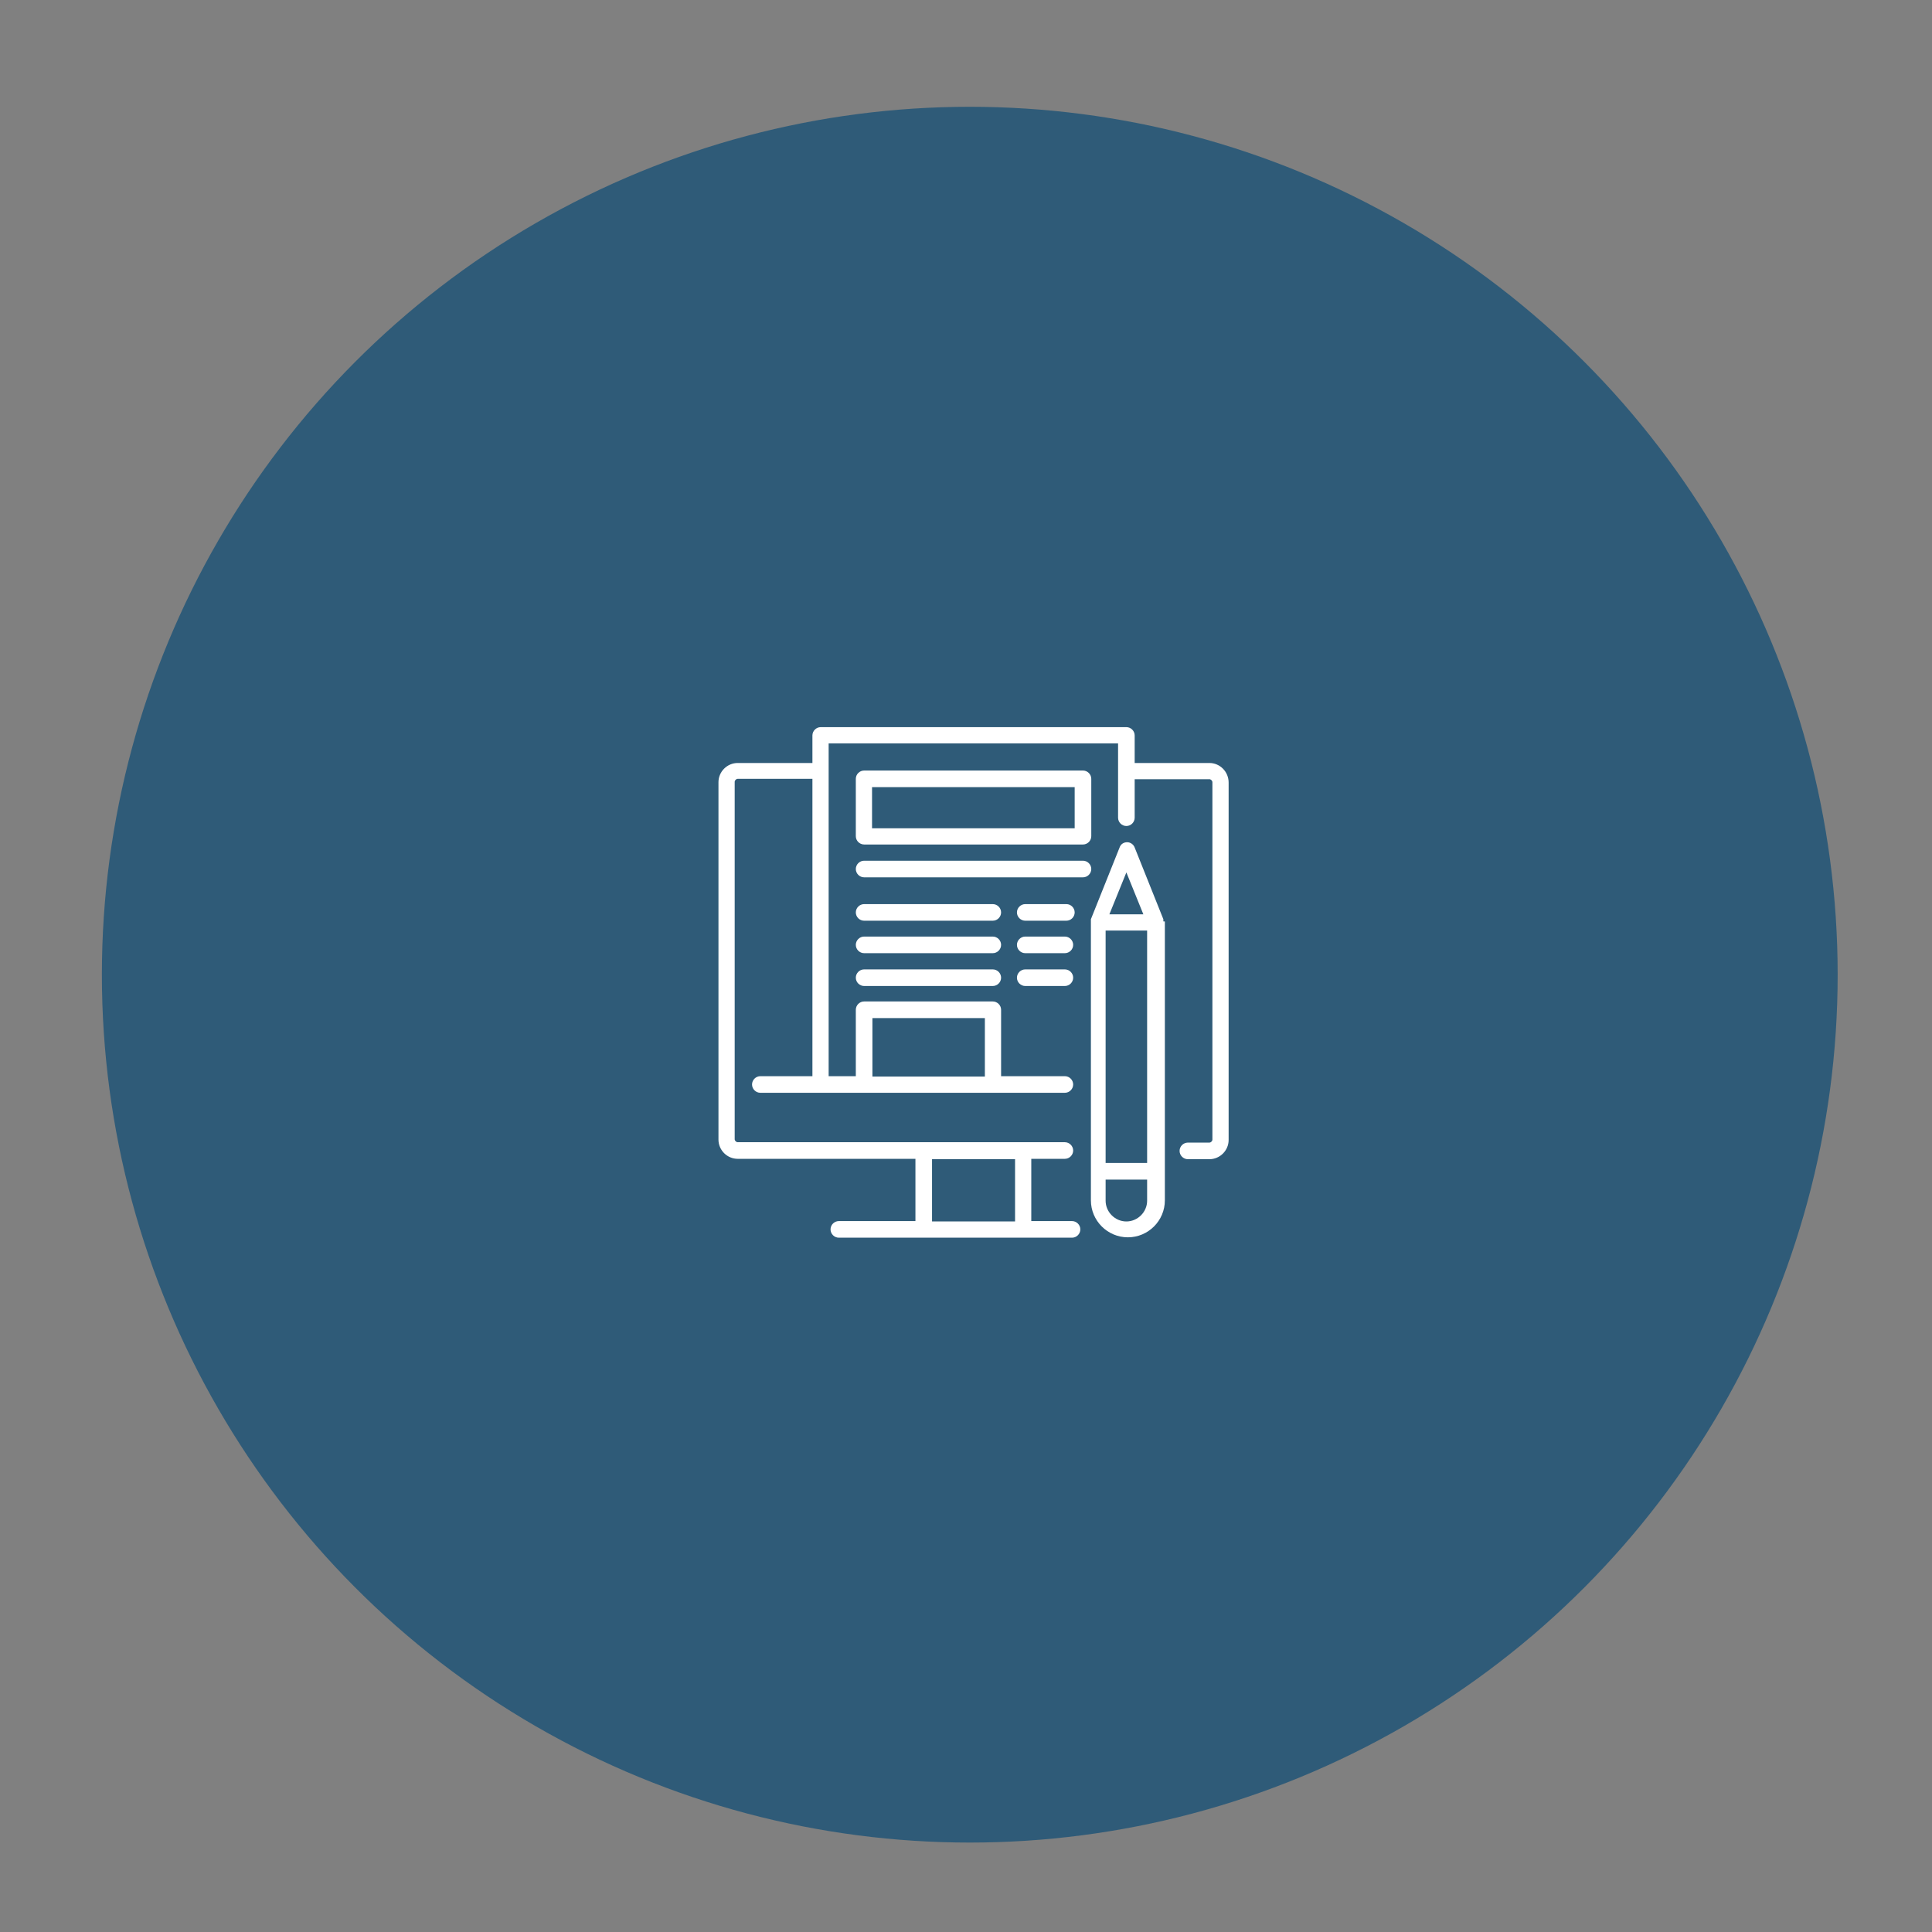
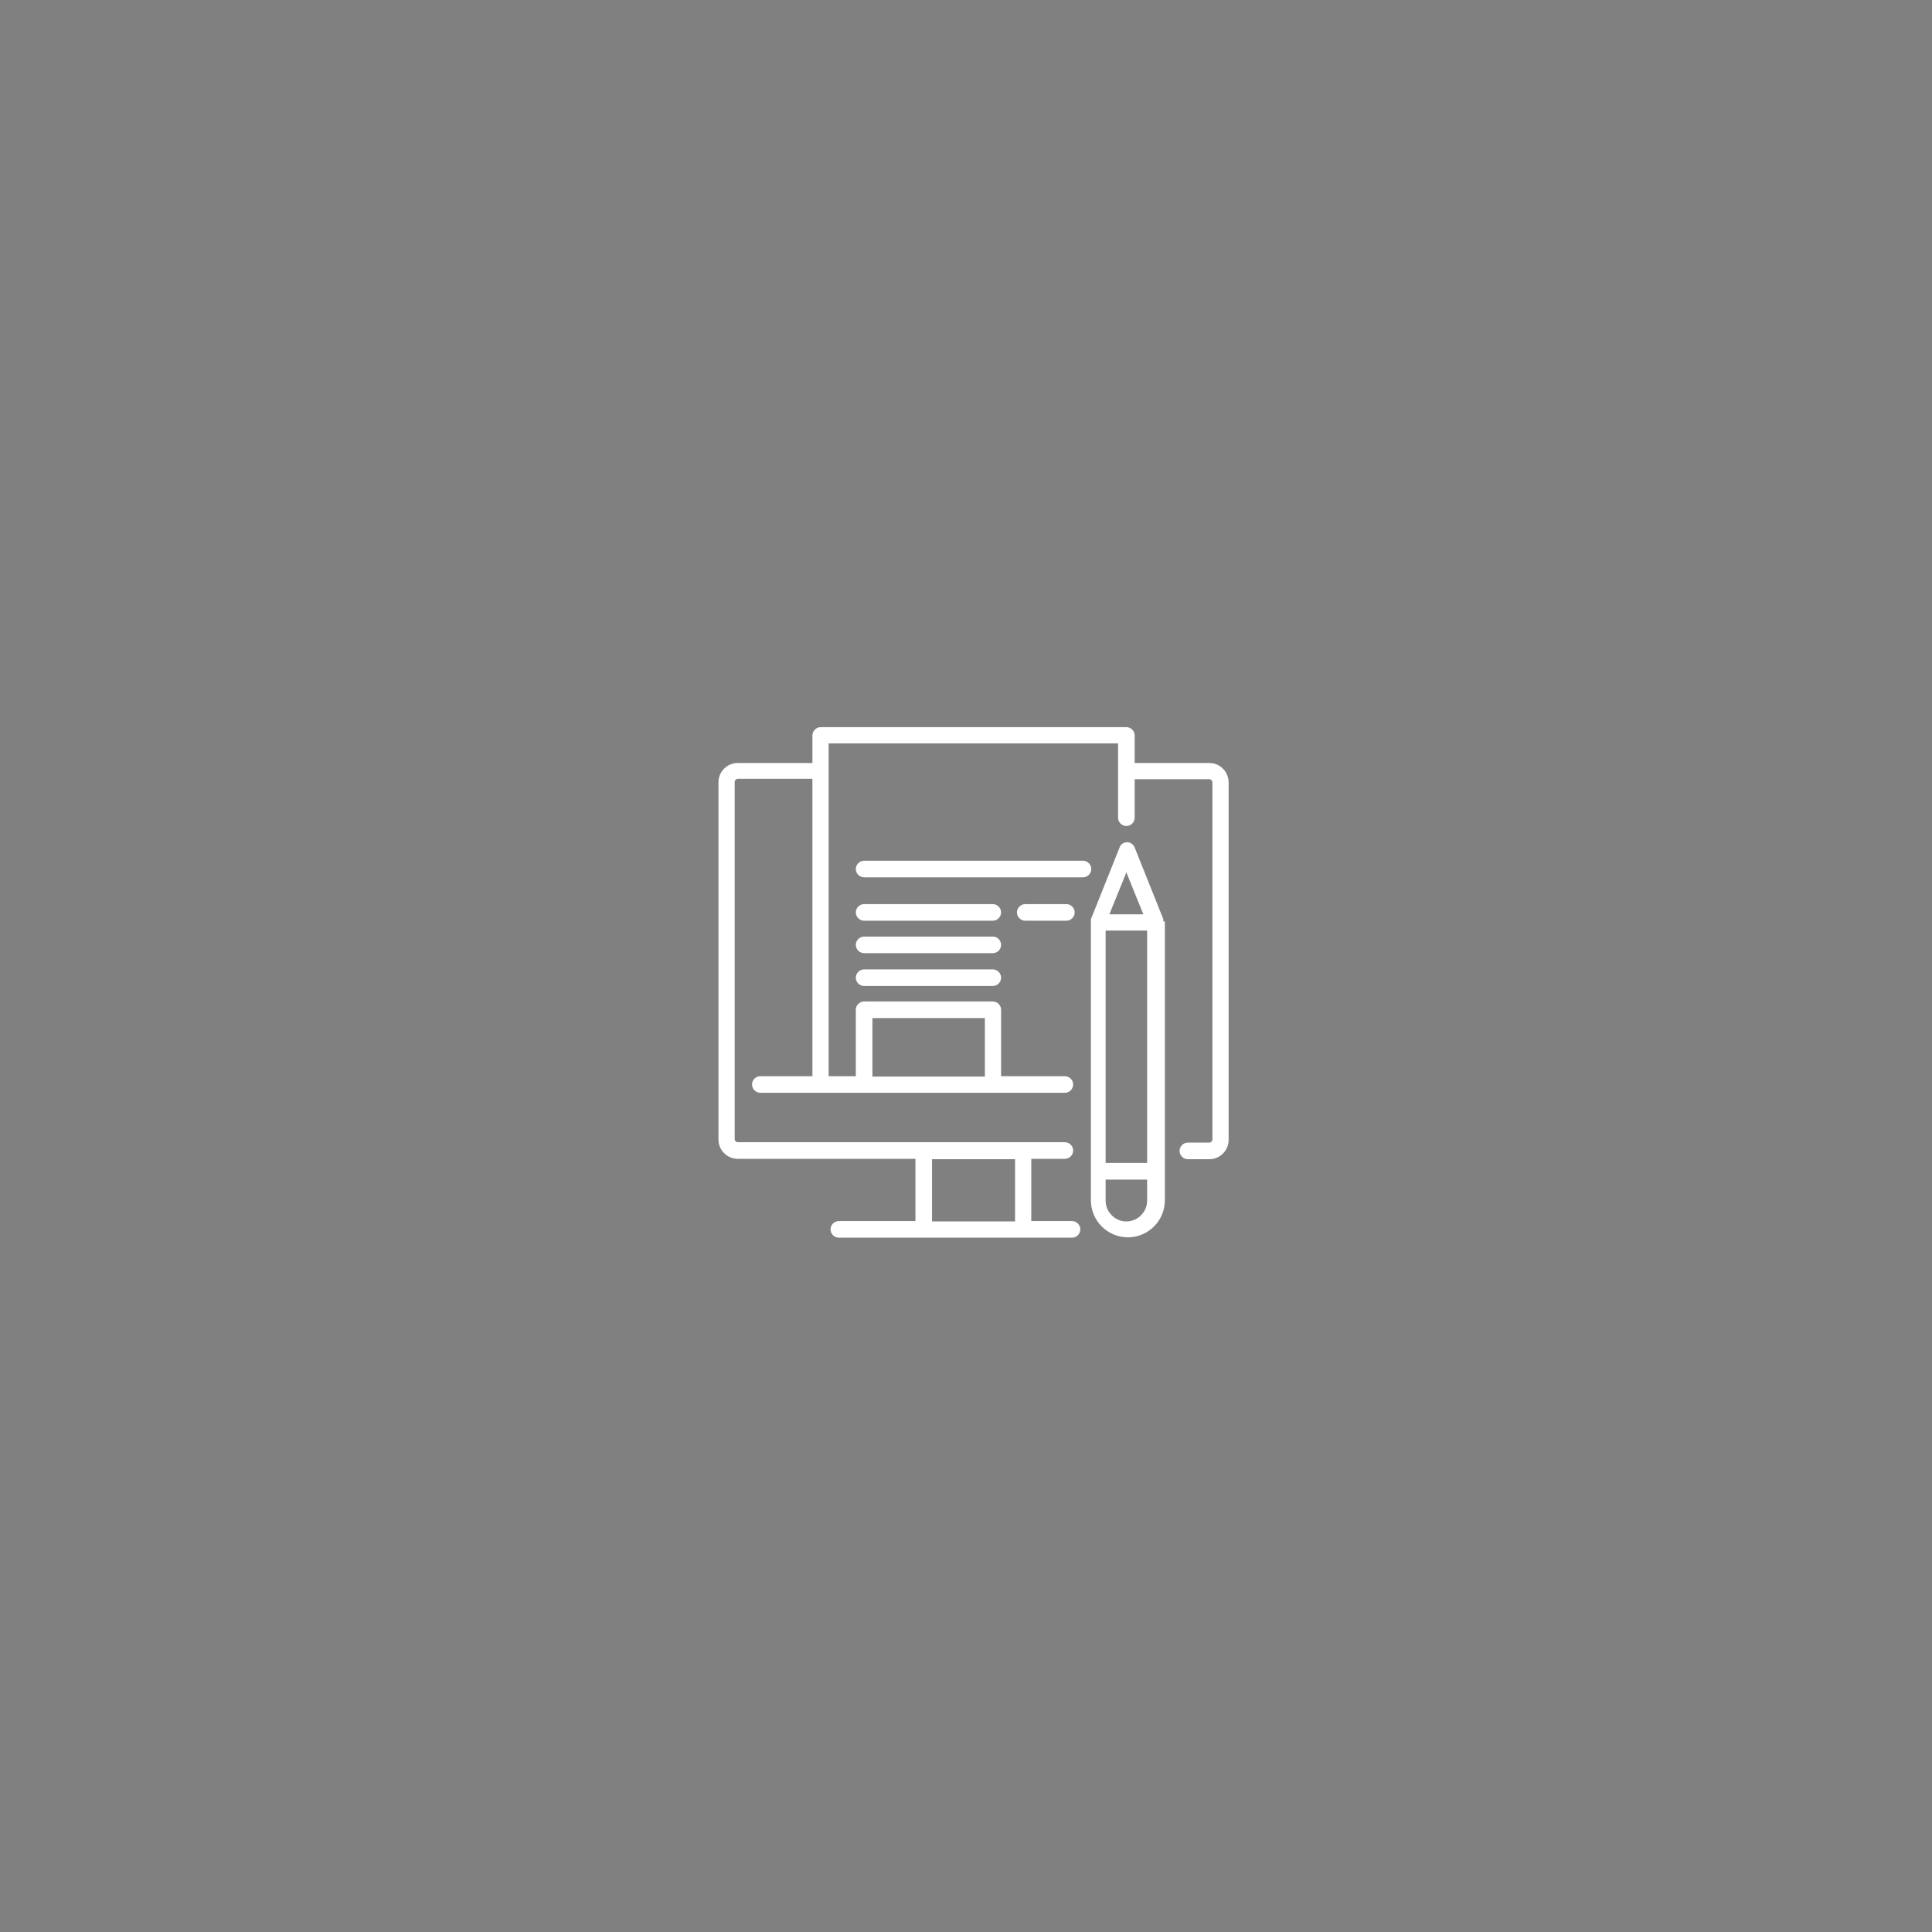
<svg xmlns="http://www.w3.org/2000/svg" version="1.1" id="Capa_1" x="0px" y="0px" viewBox="0 0 512 512" style="enable-background:new 0 0 512 512;" xml:space="preserve">
  <rect x="0" y="0" width="512" height="512" fill="#808080" stroke="none" />
  <style type="text/css">
	.st0{fill:#2F5B78;}
	.st1{fill:#FFFFFF;}
</style>
-   <circle class="st0" cx="257" cy="258.3" r="230" />
  <g>
    <path class="st1" d="M320.5,202.2h-19.8v-7.3c0-1.2-1-2.2-2.2-2.2h-81c-1.2,0-2.2,1-2.2,2.2v7.3h-19.8c-2.8,0-5.1,2.3-5.1,5.1V302   c0,2.8,2.3,5.1,5.1,5.1h47.1v16.5h-20.3c-1.2,0-2.2,1-2.2,2.2s1,2.2,2.2,2.2h61.8c1.2,0,2.2-1,2.2-2.2s-1-2.2-2.2-2.2h-10.8v-16.5   h8.9c1.2,0,2.2-1,2.2-2.2s-1-2.2-2.2-2.2h-86.7c-0.4,0-0.8-0.4-0.8-0.8v-94.7c0-0.4,0.4-0.8,0.8-0.8h19.8v78.8h-13.8   c-1.2,0-2.2,1-2.2,2.2s1,2.2,2.2,2.2h80.7c1.2,0,2.2-1,2.2-2.2s-1-2.2-2.2-2.2h-16.9v-17.6c0-1.2-1-2.2-2.2-2.2H229   c-1.2,0-2.2,1-2.2,2.2v17.6h-7.2v-80.9c0,0,0-7.3,0-7.3h76.7v19.7c0,1.2,1,2.2,2.2,2.2s2.2-1,2.2-2.2v-10.2h19.8   c0.4,0,0.8,0.4,0.8,0.8V302c0,0.4-0.4,0.8-0.8,0.8h-5.7c-1.2,0-2.2,1-2.2,2.2s1,2.2,2.2,2.2h5.7c2.8,0,5.1-2.3,5.1-5.1v-94.7   C325.6,204.5,323.3,202.2,320.5,202.2z M269,323.7H247v-16.5H269V323.7z M231.1,269.8H261v15.5h-29.8V269.8z" />
    <path class="st1" d="M308.3,244.1C308.3,244.1,308.3,244.1,308.3,244.1c0-0.1,0-0.2,0-0.2c0,0,0,0,0-0.1c0,0,0-0.1,0-0.1   c0,0,0,0,0-0.1l0,0c0,0,0,0,0,0l-7.6-19c-0.3-0.8-1.1-1.4-2-1.4s-1.7,0.5-2,1.4l-7.6,19c0,0,0,0,0,0c0,0,0,0,0,0.1c0,0,0,0.1,0,0.1   c0,0,0,0,0,0.1c0,0,0,0.1,0,0.1c0,0,0,0.1,0,0.1c0,0,0,0.1,0,0.1c0,0.1,0,0.1,0,0.2v73.7c0,5.4,4.4,9.8,9.8,9.8   c5.4,0,9.8-4.4,9.8-9.8v-73.7c0-0.1,0-0.1,0-0.2C308.3,244.2,308.3,244.2,308.3,244.1L308.3,244.1z M293,246.6h11v61.6h-11V246.6z    M298.5,231.2l4.5,11.1H294L298.5,231.2z M298.5,323.7c-3,0-5.5-2.5-5.5-5.5v-5.6h11v5.6C304,321.2,301.5,323.7,298.5,323.7z" />
-     <path class="st1" d="M229,223.8h58c1.2,0,2.2-1,2.2-2.2v-15.2c0-1.2-1-2.2-2.2-2.2h-58c-1.2,0-2.2,1-2.2,2.2v15.2   C226.8,222.8,227.8,223.8,229,223.8L229,223.8z M231.1,208.6h53.7v10.9h-53.7L231.1,208.6L231.1,208.6z" />
    <path class="st1" d="M287,228.1h-58c-1.2,0-2.2,1-2.2,2.2s1,2.2,2.2,2.2h58c1.2,0,2.2-1,2.2-2.2C289.2,229.1,288.2,228.1,287,228.1   z" />
    <path class="st1" d="M263.1,239.6H229c-1.2,0-2.2,1-2.2,2.2c0,1.2,1,2.2,2.2,2.2h34.1c1.2,0,2.2-1,2.2-2.2   C265.3,240.6,264.3,239.6,263.1,239.6z" />
    <path class="st1" d="M282.6,239.6h-10.9c-1.2,0-2.2,1-2.2,2.2c0,1.2,1,2.2,2.2,2.2h10.9c1.2,0,2.2-1,2.2-2.2   C284.8,240.6,283.8,239.6,282.6,239.6z" />
    <path class="st1" d="M263.1,248.2H229c-1.2,0-2.2,1-2.2,2.2s1,2.2,2.2,2.2h34.1c1.2,0,2.2-1,2.2-2.2S264.3,248.2,263.1,248.2z" />
-     <path class="st1" d="M282.2,248.2h-10.5c-1.2,0-2.2,1-2.2,2.2s1,2.2,2.2,2.2h10.5c1.2,0,2.2-1,2.2-2.2S283.4,248.2,282.2,248.2z" />
    <path class="st1" d="M263.1,256.9H229c-1.2,0-2.2,1-2.2,2.2s1,2.2,2.2,2.2h34.1c1.2,0,2.2-1,2.2-2.2S264.3,256.9,263.1,256.9z" />
-     <path class="st1" d="M282.2,256.9h-10.5c-1.2,0-2.2,1-2.2,2.2s1,2.2,2.2,2.2h10.5c1.2,0,2.2-1,2.2-2.2S283.4,256.9,282.2,256.9z" />
  </g>
</svg>